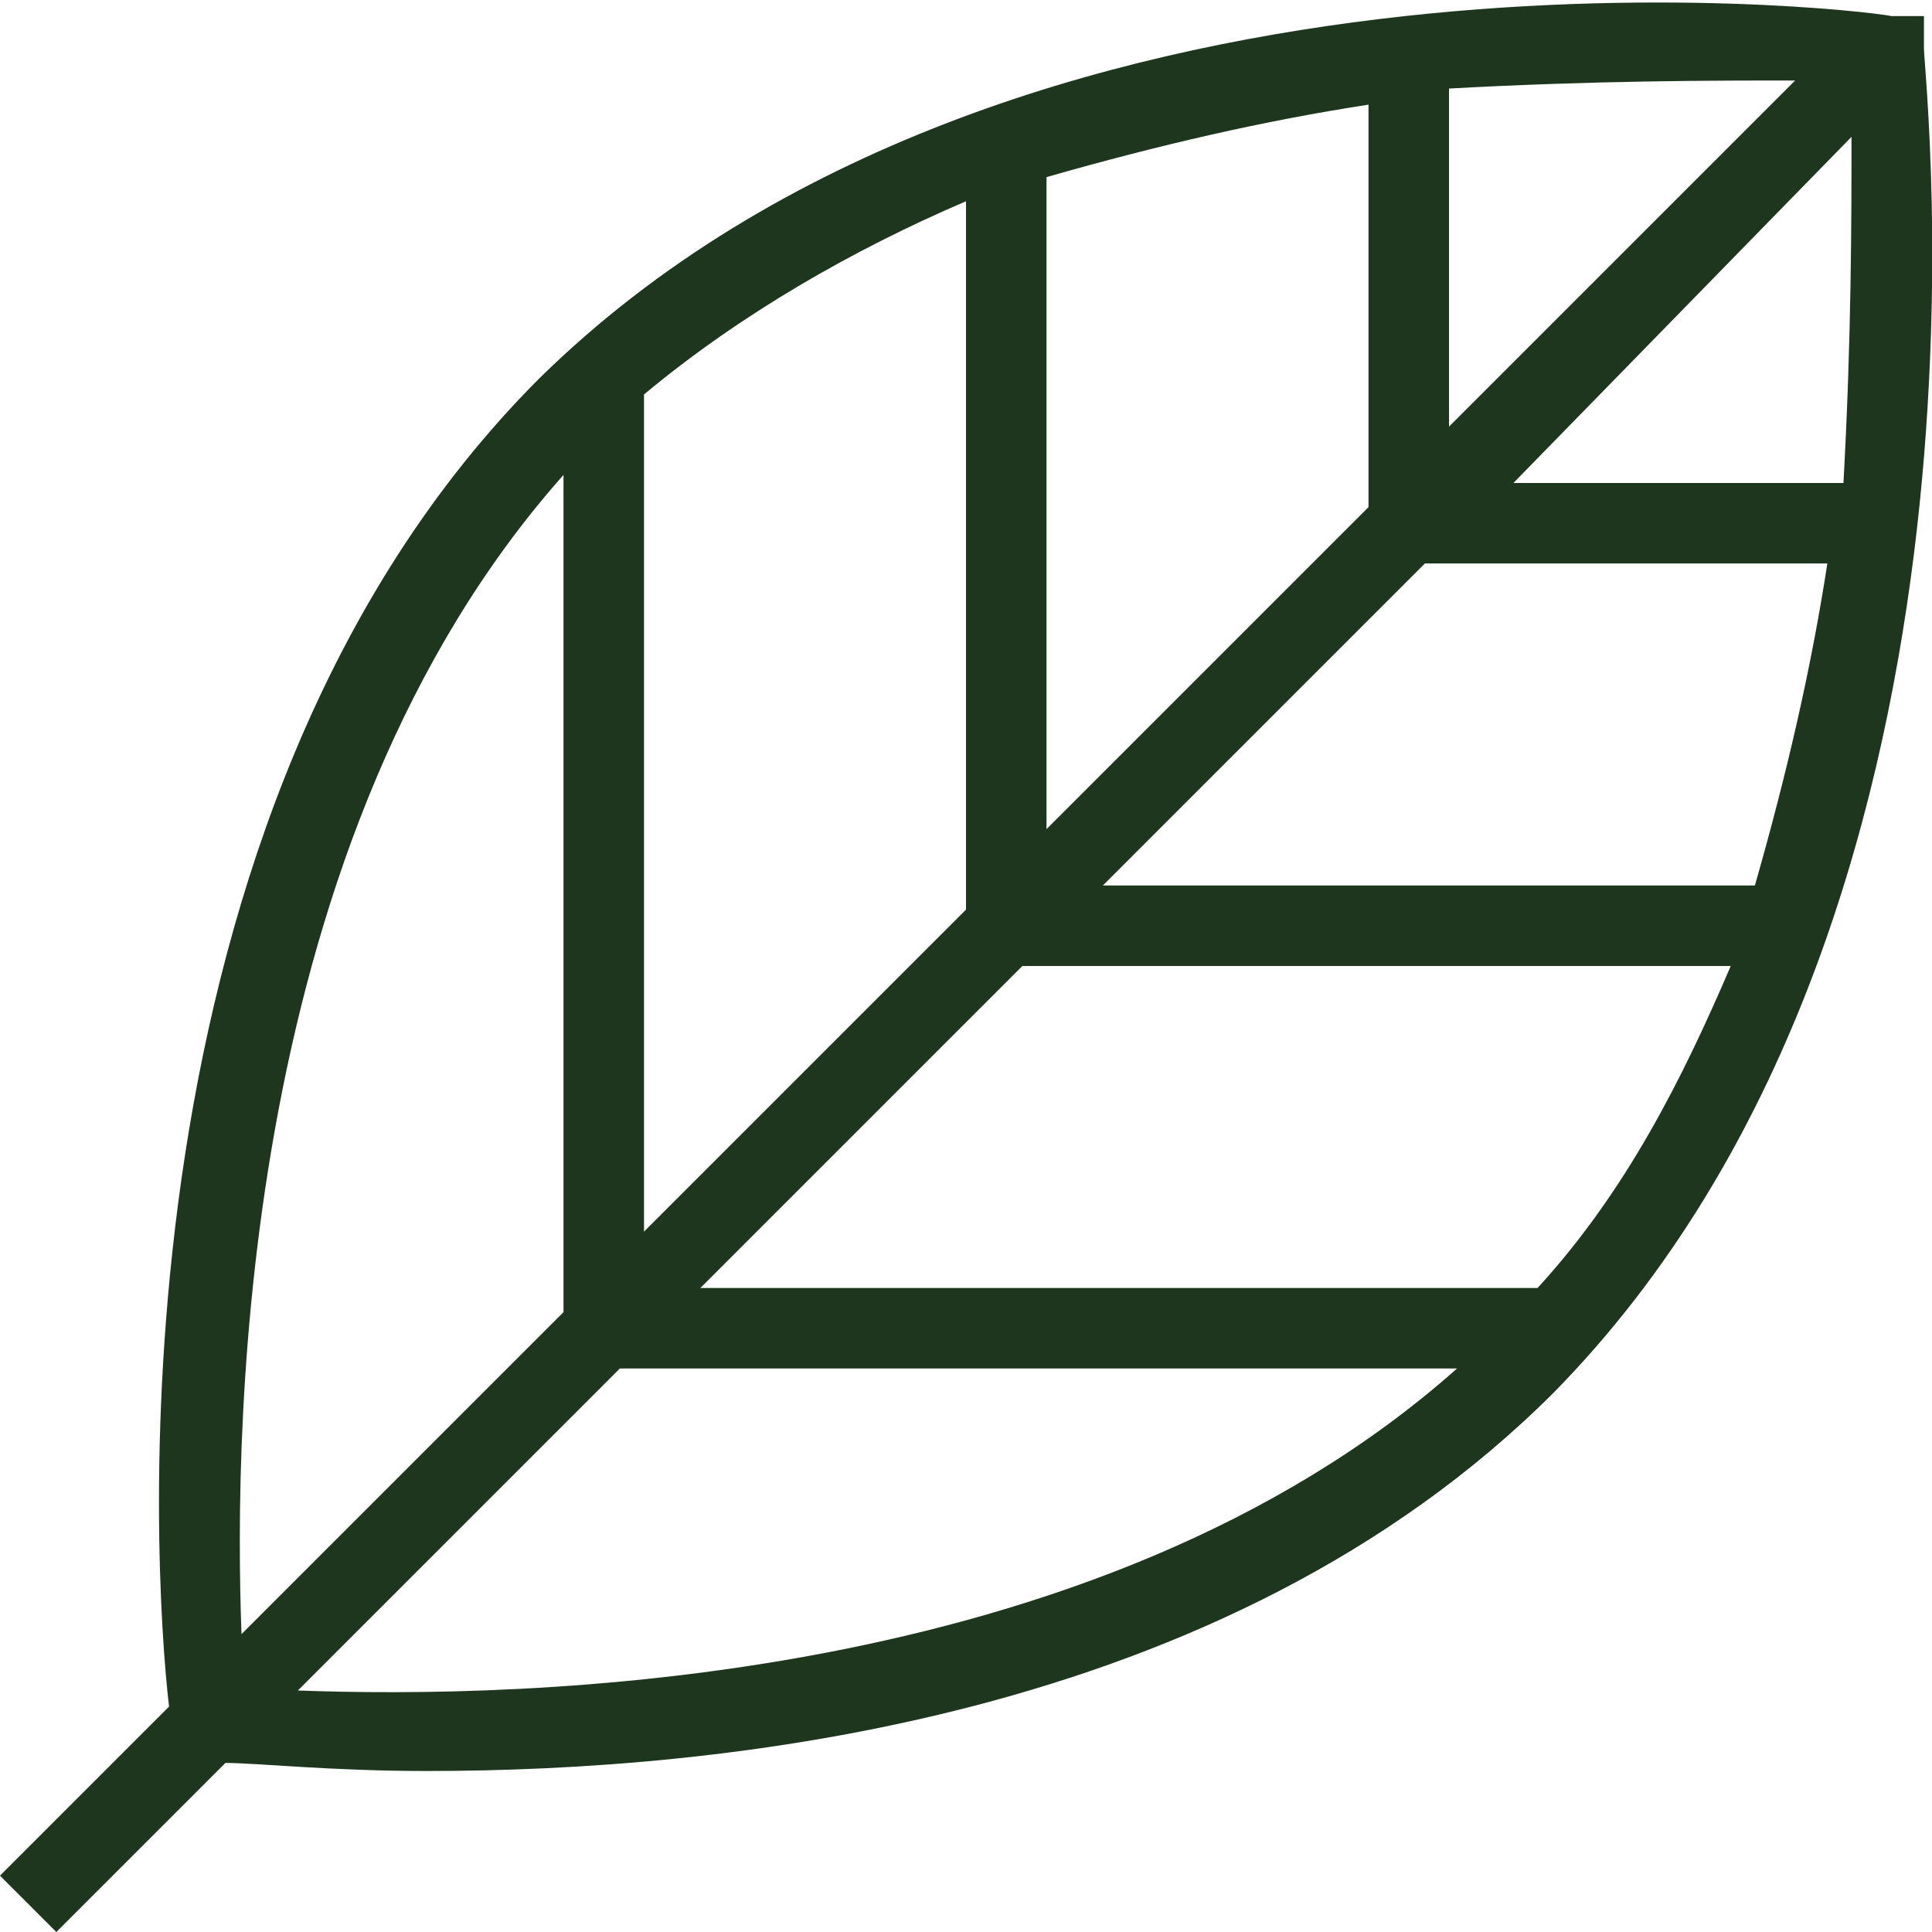
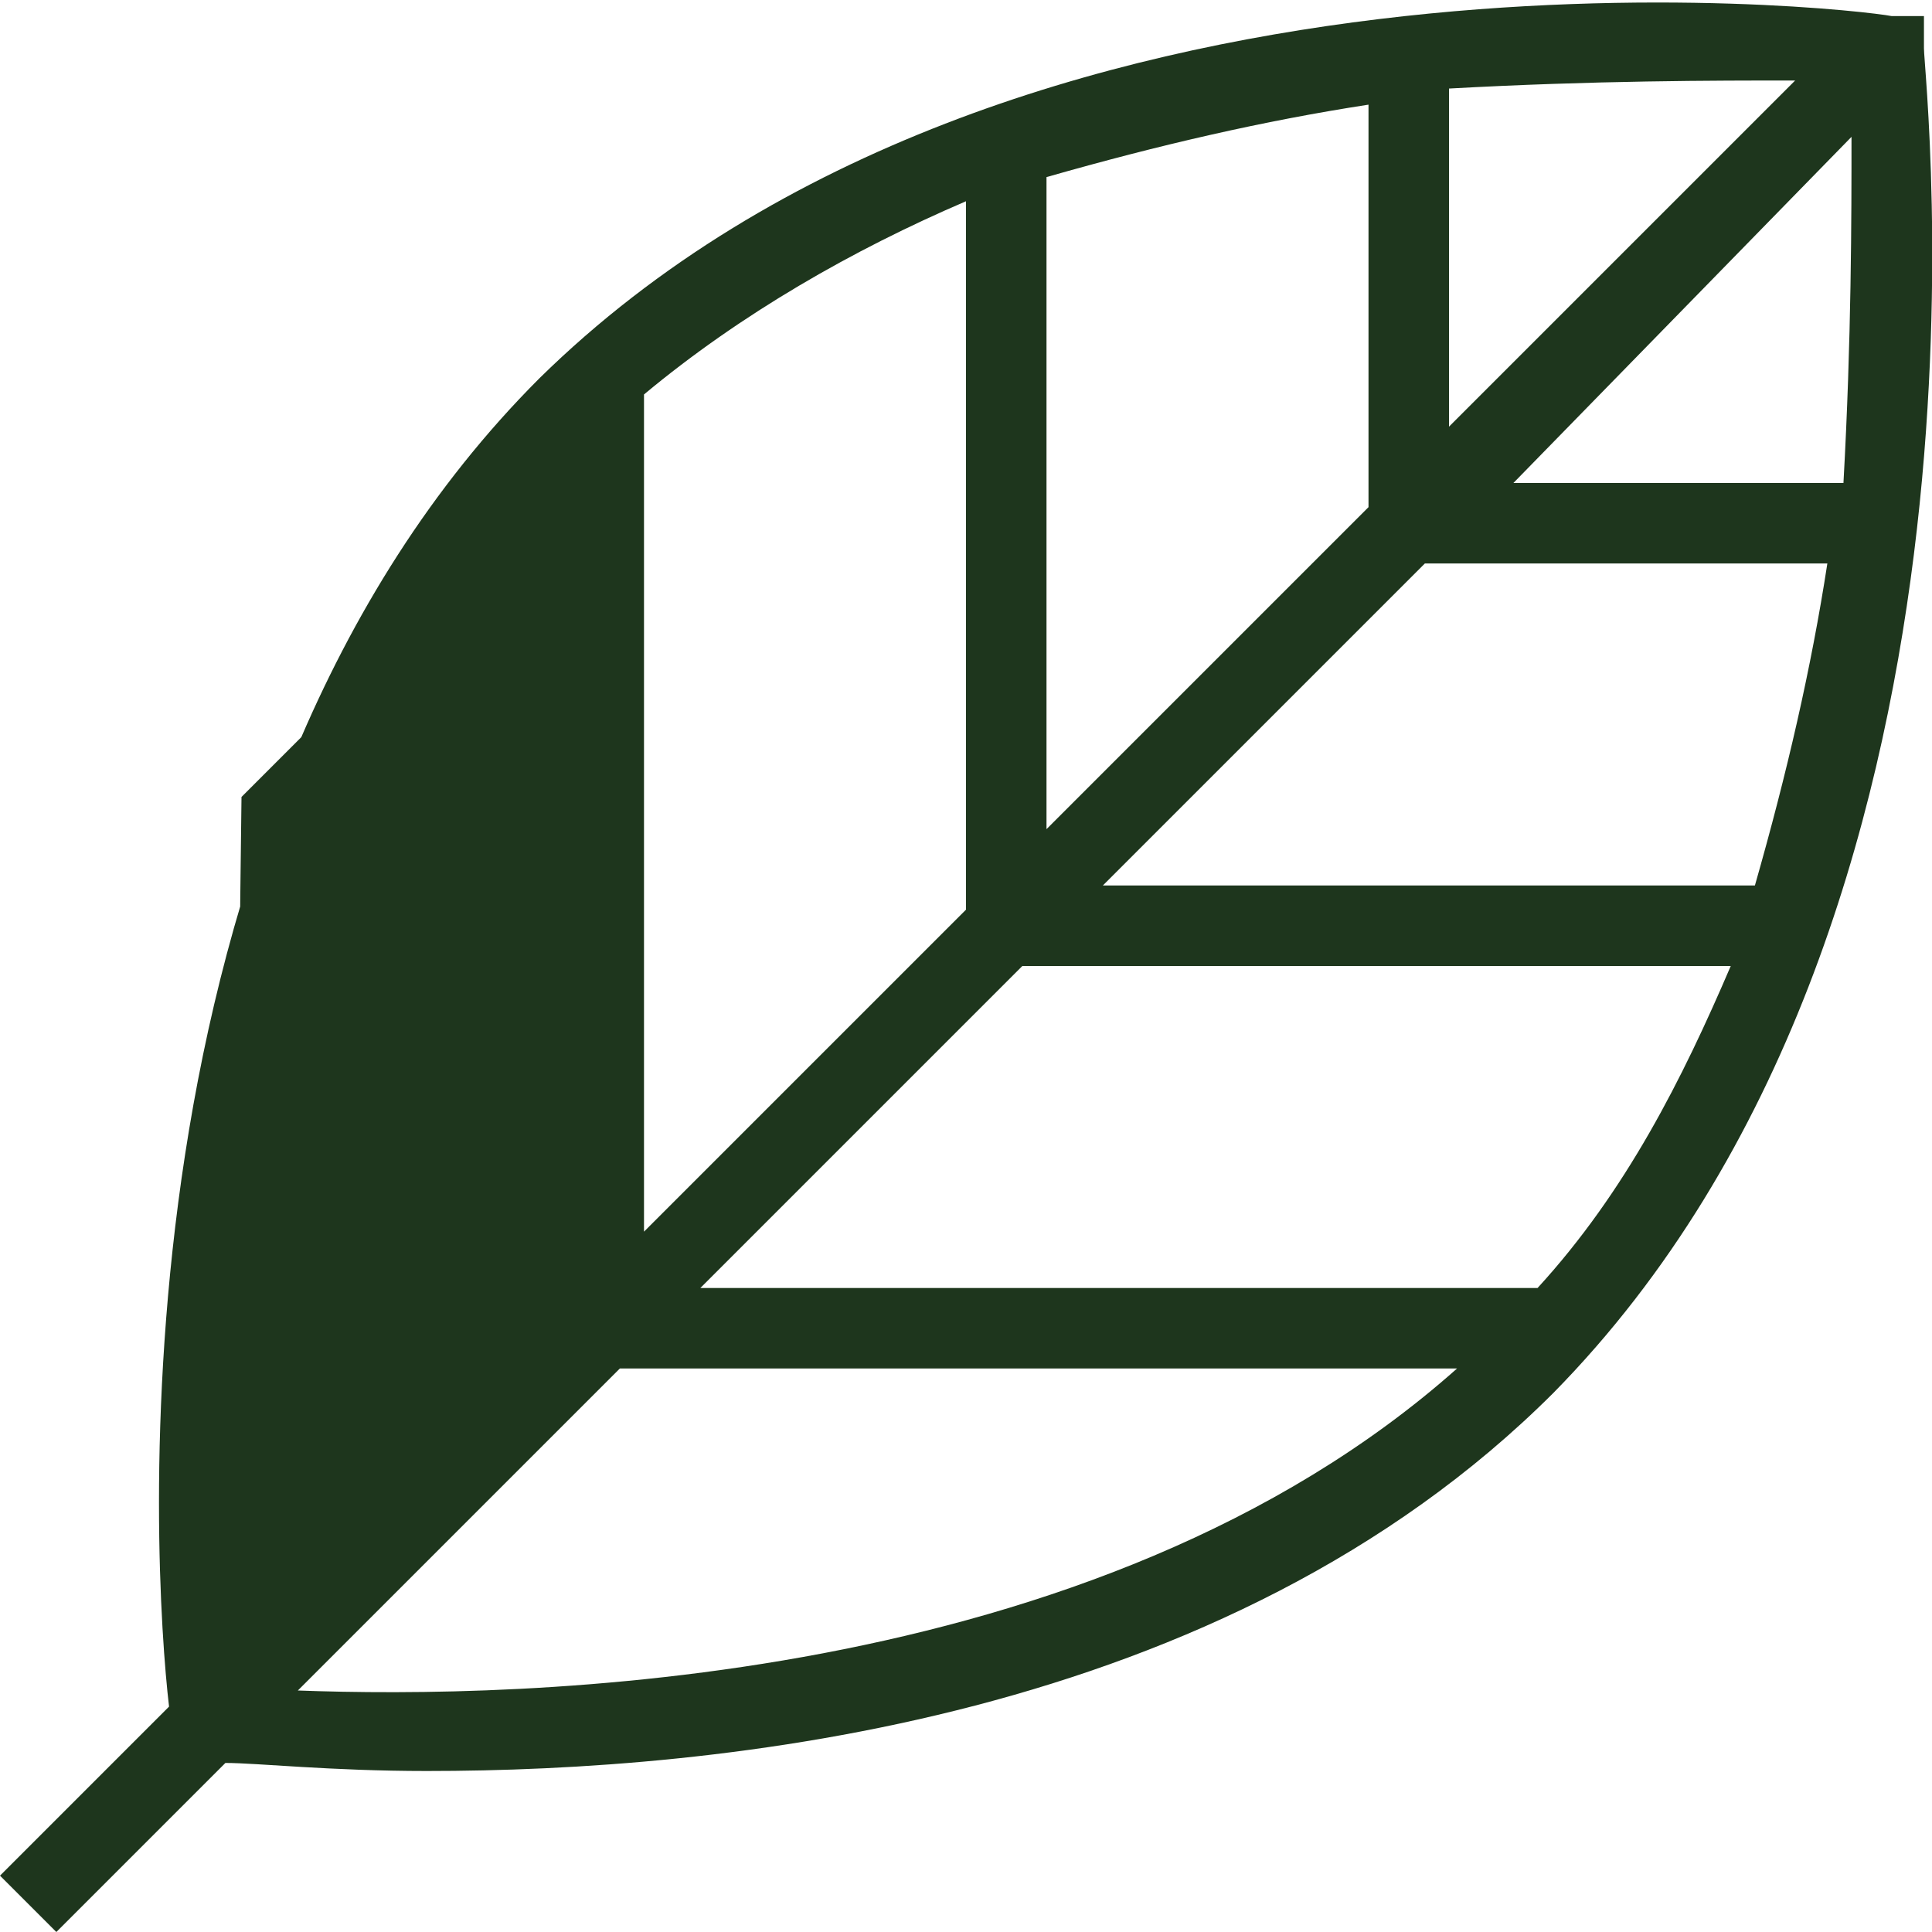
<svg xmlns="http://www.w3.org/2000/svg" version="1.1" id="Layer_1" x="0px" y="0px" viewBox="0 0 24 24" style="enable-background:new 0 0 24 24;" xml:space="preserve">
  <style type="text/css"> .st0{fill:#1E361D;} </style>
-   <path class="st0" d="M23.9,0.6l0-0.4l-0.4,0C23,0.1,12.6-1.1,6.7,4.7c-5.4,5.4-4.8,14.8-4.6,16.5L0,23.3L0.7,24l2.1-2.1 c0.4,0,1.3,0.1,2.5,0.1c3.6,0,9.9-0.6,14-4.7C25.1,11.4,23.9,1,23.9,0.6z M22.9,6h-4.1L23,1.7C23,2.7,23,4.2,22.9,6L22.9,6z M8.7,16 l4-4h8.8c-0.6,1.4-1.3,2.8-2.4,4H8.7L8.7,16z M8,4.9c1.2-1,2.6-1.8,4-2.4v8.8l-4,4V4.9z M13,10.3V2.2c1.4-0.4,2.7-0.7,4-0.9v5 L13,10.3z M13.7,11l4-4h5c-0.2,1.3-0.5,2.6-0.9,4H13.7L13.7,11z M22.3,1L18,5.3V1.1C19.8,1,21.3,1,22.3,1z M7,5.9v10.4l-4,4 C2.9,17.6,3,10.4,7,5.9z M3.7,21l4-4h10.4C13.6,21,6.4,21.1,3.7,21L3.7,21z" />
+   <path class="st0" d="M23.9,0.6l0-0.4l-0.4,0C23,0.1,12.6-1.1,6.7,4.7c-5.4,5.4-4.8,14.8-4.6,16.5L0,23.3L0.7,24l2.1-2.1 c0.4,0,1.3,0.1,2.5,0.1c3.6,0,9.9-0.6,14-4.7C25.1,11.4,23.9,1,23.9,0.6z M22.9,6h-4.1L23,1.7C23,2.7,23,4.2,22.9,6L22.9,6z M8.7,16 l4-4h8.8c-0.6,1.4-1.3,2.8-2.4,4H8.7L8.7,16z M8,4.9c1.2-1,2.6-1.8,4-2.4v8.8l-4,4V4.9z M13,10.3V2.2c1.4-0.4,2.7-0.7,4-0.9v5 L13,10.3z M13.7,11l4-4h5c-0.2,1.3-0.5,2.6-0.9,4H13.7L13.7,11z M22.3,1L18,5.3V1.1C19.8,1,21.3,1,22.3,1z M7,5.9l-4,4 C2.9,17.6,3,10.4,7,5.9z M3.7,21l4-4h10.4C13.6,21,6.4,21.1,3.7,21L3.7,21z" />
</svg>